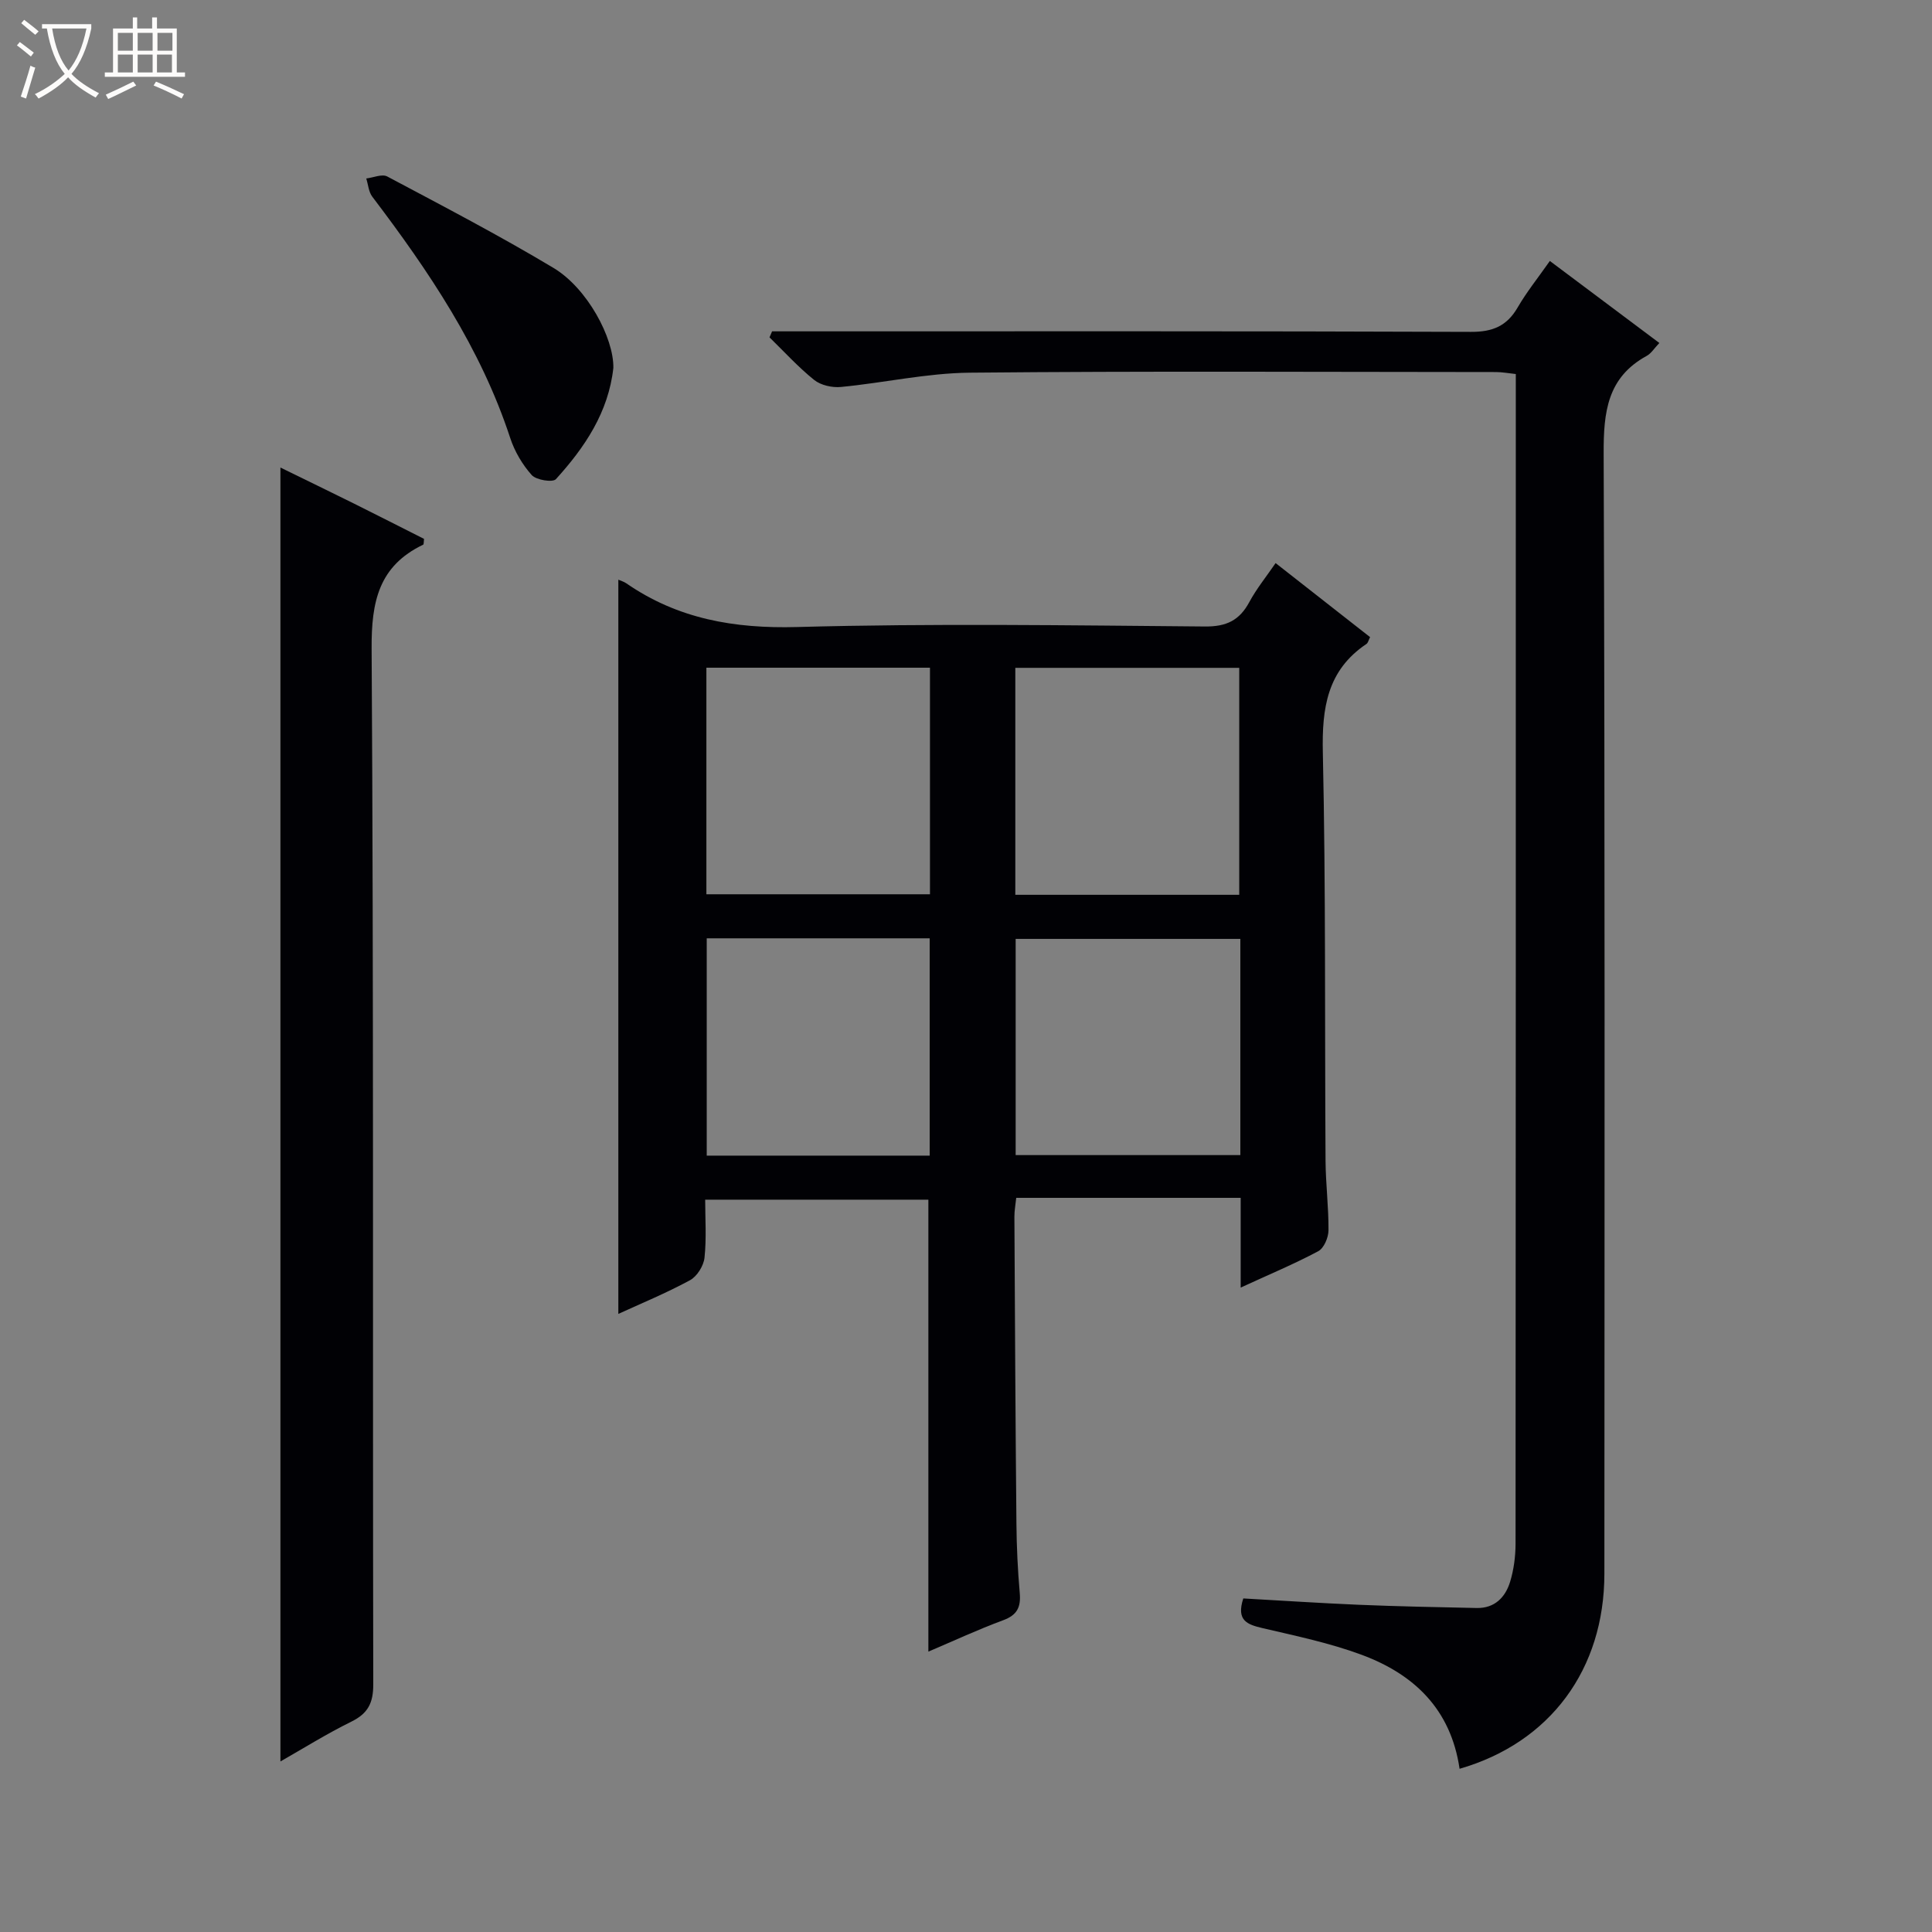
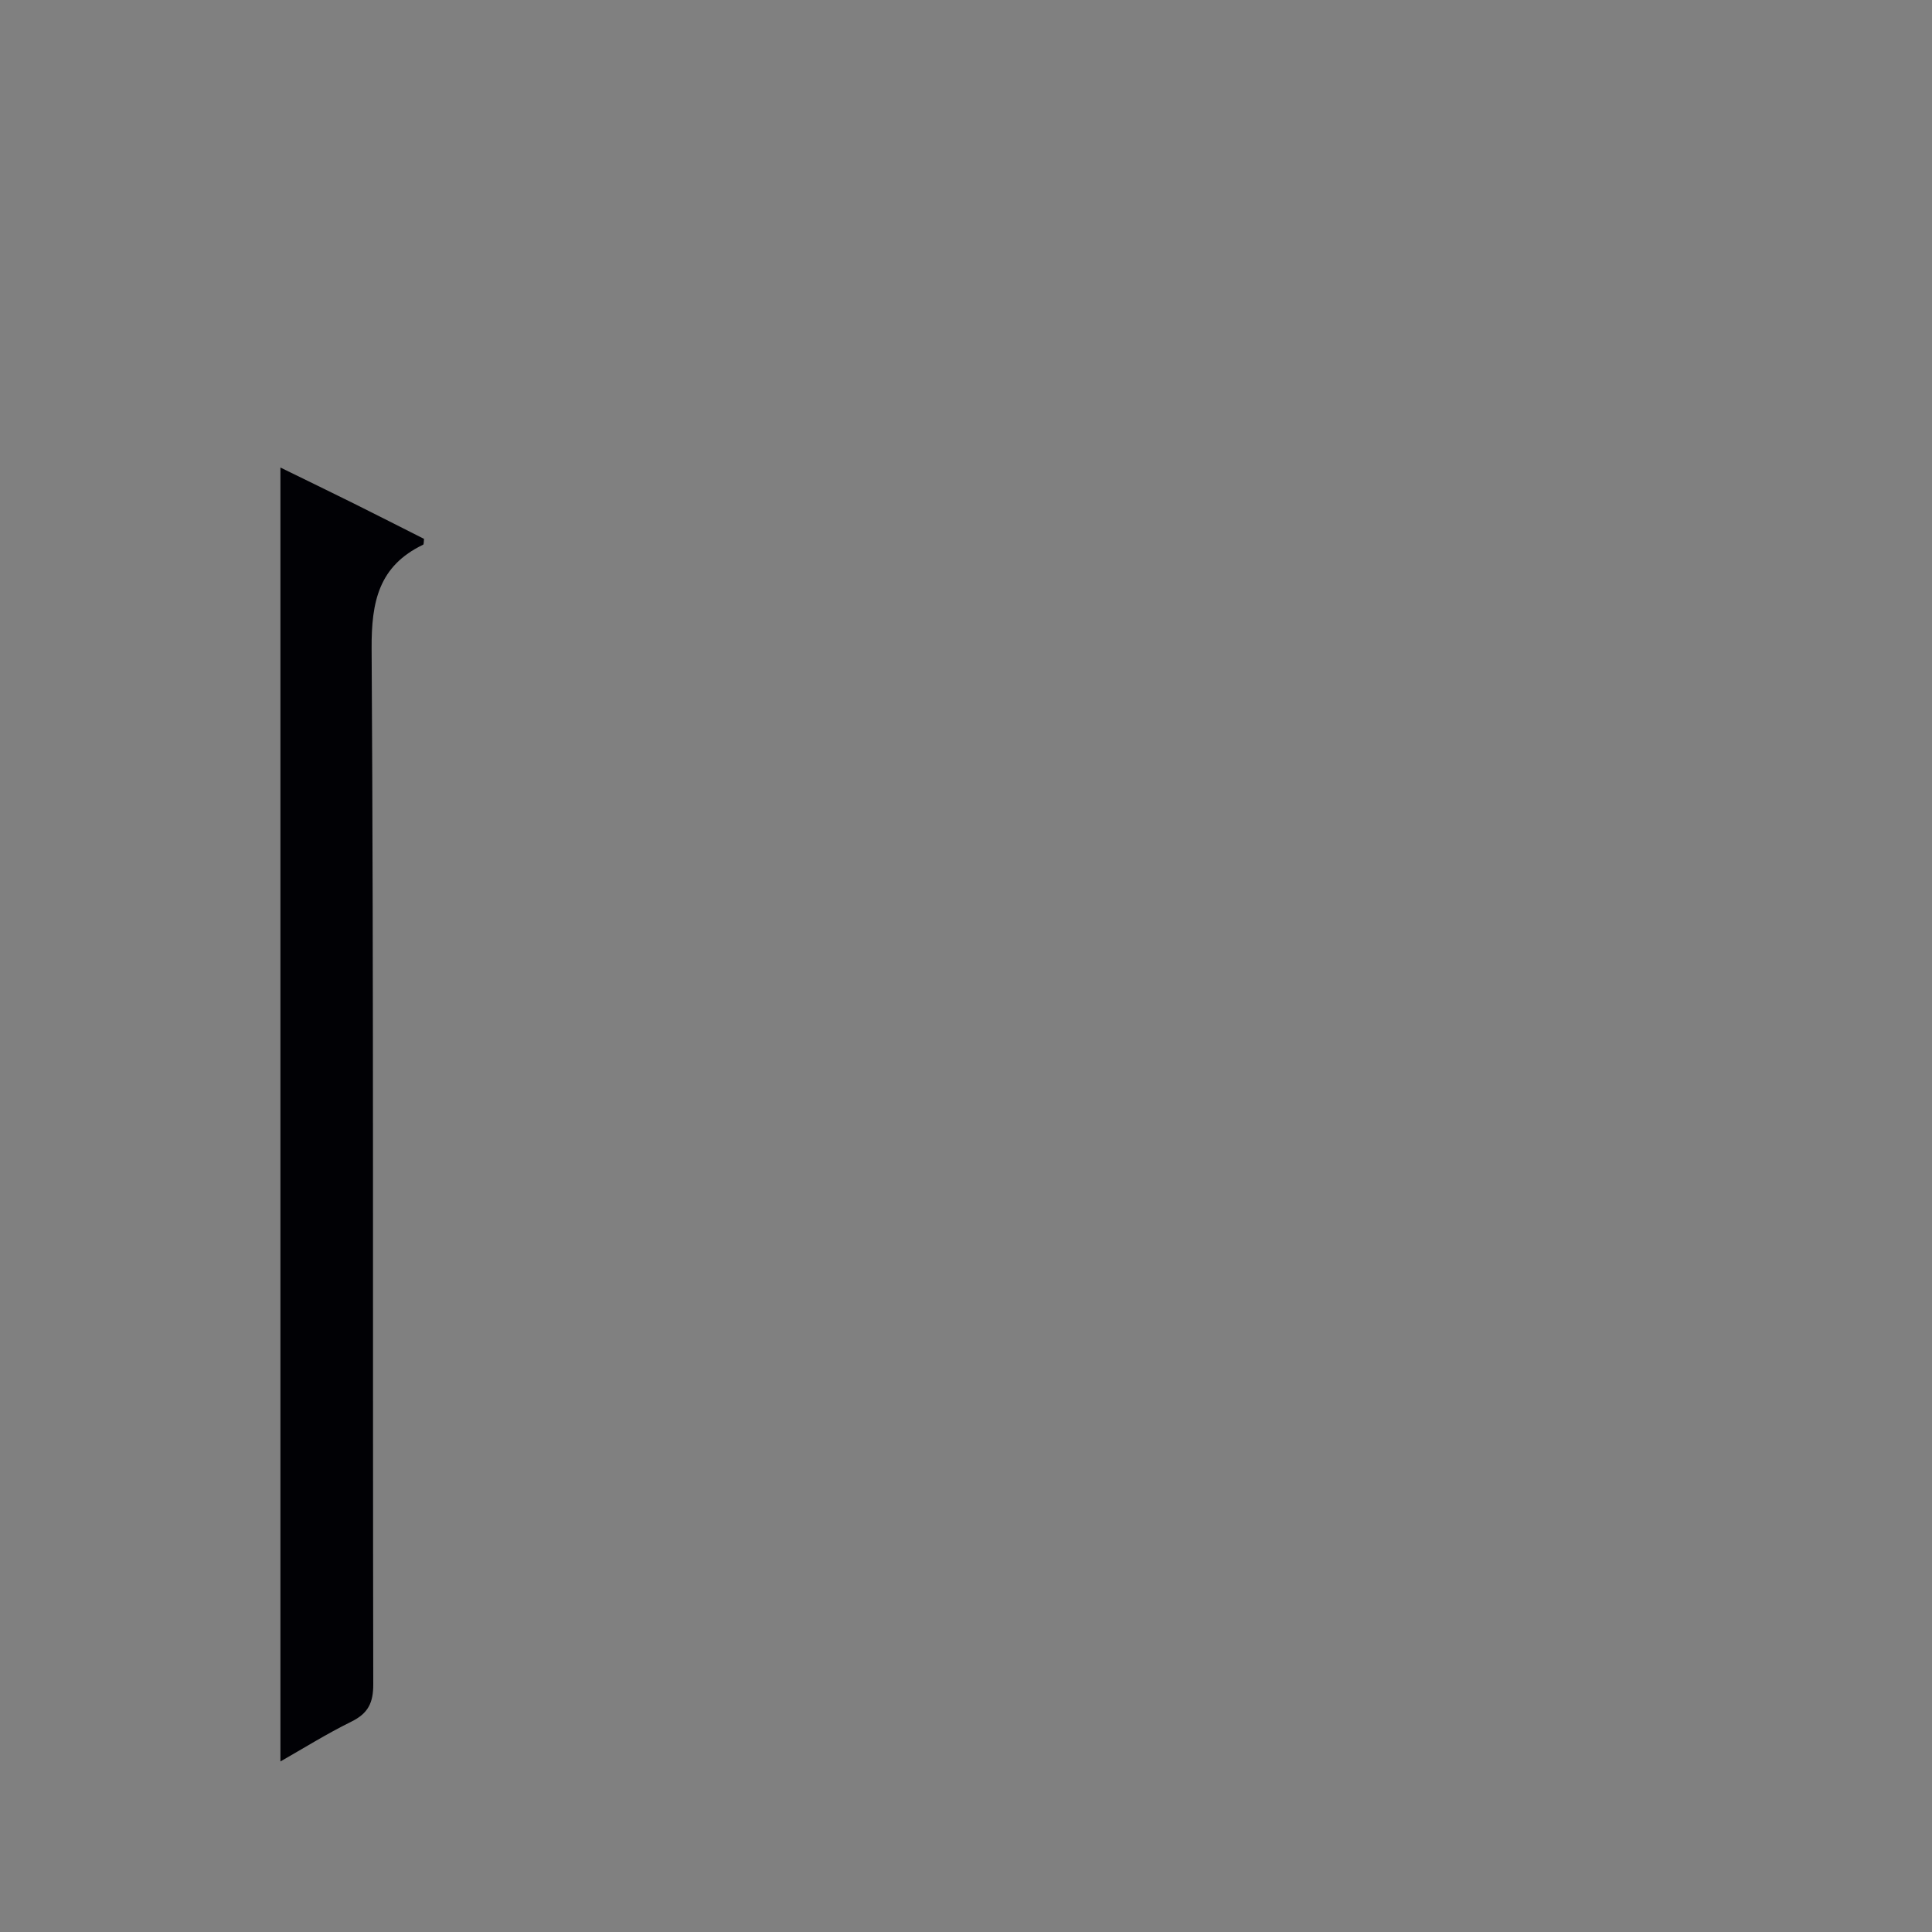
<svg xmlns="http://www.w3.org/2000/svg" enable-background="new 0 0 400 400" viewBox="0 0 400 400">
  <rect x="0" y="0" width="400" height="400" fill="#808080" stroke="none" />
-   <path d="m6.4 11.7c-1-.8-1.9-1.6-2.9-2.3l.6-.7c.9.7 1.9 1.4 2.9 2.2zm-2.1 8.3c.7-2.1 1.4-4.2 2-6.4.2.1.6.3 1 .4-.7 2.3-1.3 4.4-1.9 6.4zm3-12.8c-1.1-.9-2.1-1.7-2.9-2.4l.6-.7c1 .8 2 1.5 3 2.4zm1.4-1.3v-.9h10.2v.9c-.9 4.2-2.3 7.3-4.1 9.4 1.3 1.4 3.2 2.7 5.7 4-.2.2-.4.5-.7.9-2.5-1.4-4.4-2.7-5.7-4.2-1.4 1.5-3.5 3-6.1 4.4 0 0 0 0-.1-.1-.3-.4-.5-.7-.7-.8 2.7-1.3 4.7-2.8 6.2-4.2-1.8-2.2-3-5.3-3.7-9.4zm9.2 0h-7.1c.6 3.8 1.7 6.7 3.4 8.7 1.7-2.1 2.9-4.8 3.7-8.7z" fill="#fcfbfa" />
-   <path d="m31.6 3.6h.9v2.3h4.1v9.1h1.7v.9h-16.6v-.9h1.7v-9.1h4.1v-2.3h.9v2.3h3.1v-2.3zm-4 13.3.6.8c-1.9.9-3.8 1.9-5.8 2.8-.2-.3-.3-.6-.5-.9 2-.9 3.9-1.8 5.7-2.7zm-3.2-10.1v3.7h3.1v-3.7zm0 4.5v3.7h3.1v-3.7zm4.1-4.5v3.7h3.1v-3.7zm0 4.5v3.7h3.1v-3.7zm9.1 9.1c-2.1-1.1-4.1-2-5.8-2.7l.5-.8c2.2.9 4.1 1.8 5.8 2.6zm-1.9-13.6h-3.1v3.7h3.1zm-3.2 4.5v3.7h3.1v-3.7z" fill="#fcfbfa" />
  <g fill="#010105">
-     <path d="m256.87 266.58c0-6.68 0-12.31 0-18.58-7.9 0-15.51 0-23.11 0-7.66 0-15.32 0-23.36 0-.14 1.4-.39 2.66-.38 3.92.11 21.16.22 42.32.42 63.48.04 4.82.27 9.64.69 14.44.25 2.9-.53 4.54-3.43 5.61-5.25 1.94-10.35 4.32-15.49 6.5 0-31.33 0-62.25 0-93.57-14.94 0-30.18 0-46.21 0 0 3.87.29 7.99-.14 12.02-.18 1.68-1.55 3.87-3.01 4.66-4.92 2.67-10.12 4.81-14.83 6.97 0-50.72 0-101.25 0-152.01.53.23 1.15.4 1.65.75 10.67 7.37 22.35 9.4 35.33 9.05 28.14-.77 56.32-.35 84.48-.11 4.44.04 7.14-1.27 9.18-5.06 1.47-2.74 3.47-5.19 5.44-8.07 6.72 5.27 13.09 10.26 19.56 15.33-.33.64-.42 1.19-.75 1.41-8.14 5.47-9.24 13.27-9.03 22.5.62 28.15.38 56.32.56 84.48.03 4.81.65 9.62.61 14.43-.01 1.49-.94 3.69-2.12 4.32-4.93 2.63-10.11 4.79-16.06 7.53zm-110.62-128.34v46.91h46.29c0-15.86 0-31.26 0-46.91-15.53 0-30.76 0-46.29 0zm63.96 47.02h46.36c0-15.88 0-31.43 0-46.99-15.63 0-30.89 0-46.36 0zm-17.73 54c0-15.19 0-30.05 0-44.99-15.58 0-30.81 0-46.16 0v44.99zm64.32-44.87c-15.85 0-31.23 0-46.52 0v44.76h46.52c0-15.09 0-29.73 0-44.76z" />
-     <path d="m302.19 366.21c-1.81-12.37-9.47-19.58-20.22-23.58-6.64-2.47-13.67-3.93-20.6-5.55-3.13-.74-5.46-1.55-3.96-6.14 7.77.43 15.81.97 23.86 1.31 8.15.34 16.3.5 24.45.67 3.71.08 5.94-2.19 6.93-5.42.76-2.5 1.12-5.22 1.13-7.84.06-79.32.05-158.64.05-237.97 0-1.31 0-2.62 0-4.25-1.56-.16-2.83-.41-4.09-.41-36.33-.02-72.66-.22-108.98.13-8.9.09-17.77 2.11-26.68 2.96-1.81.17-4.15-.36-5.52-1.46-3.31-2.66-6.19-5.84-9.24-8.81.18-.42.36-.83.53-1.25h5.7c46.33 0 92.65-.07 138.98.11 4.52.02 7.46-1.21 9.7-5.08 1.82-3.14 4.12-6 6.65-9.6 7.58 5.68 14.94 11.2 22.67 16.98-1.07 1.12-1.69 2.16-2.6 2.66-8.19 4.47-8.96 11.66-8.93 20.19.28 77.32.18 154.64.15 231.97-.01 19.77-11.21 34.97-29.98 40.38z" />
    <path d="m58.06 364.69c0-89.05 0-178.1 0-267.89 5.21 2.55 10.21 4.97 15.19 7.44 4.89 2.43 9.76 4.92 14.54 7.33-.08.64-.03 1.13-.18 1.2-9.18 4.41-10.73 11.77-10.67 21.49.44 71.48.2 142.97.34 214.45.01 3.88-1.09 6.04-4.54 7.74-5.19 2.56-10.13 5.65-14.68 8.24z" />
-     <path d="m126.99 76.16c-1.01 9.2-5.92 16.47-11.9 23.05-.66.72-4.08.18-5-.85-1.94-2.17-3.55-4.91-4.46-7.69-6.11-18.63-16.87-34.55-28.56-49.96-.75-.99-.84-2.49-1.24-3.76 1.46-.17 3.26-.98 4.33-.42 11.57 6.15 23.22 12.22 34.45 18.95 6.98 4.19 12.47 14.46 12.38 20.68z" />
  </g>
</svg>